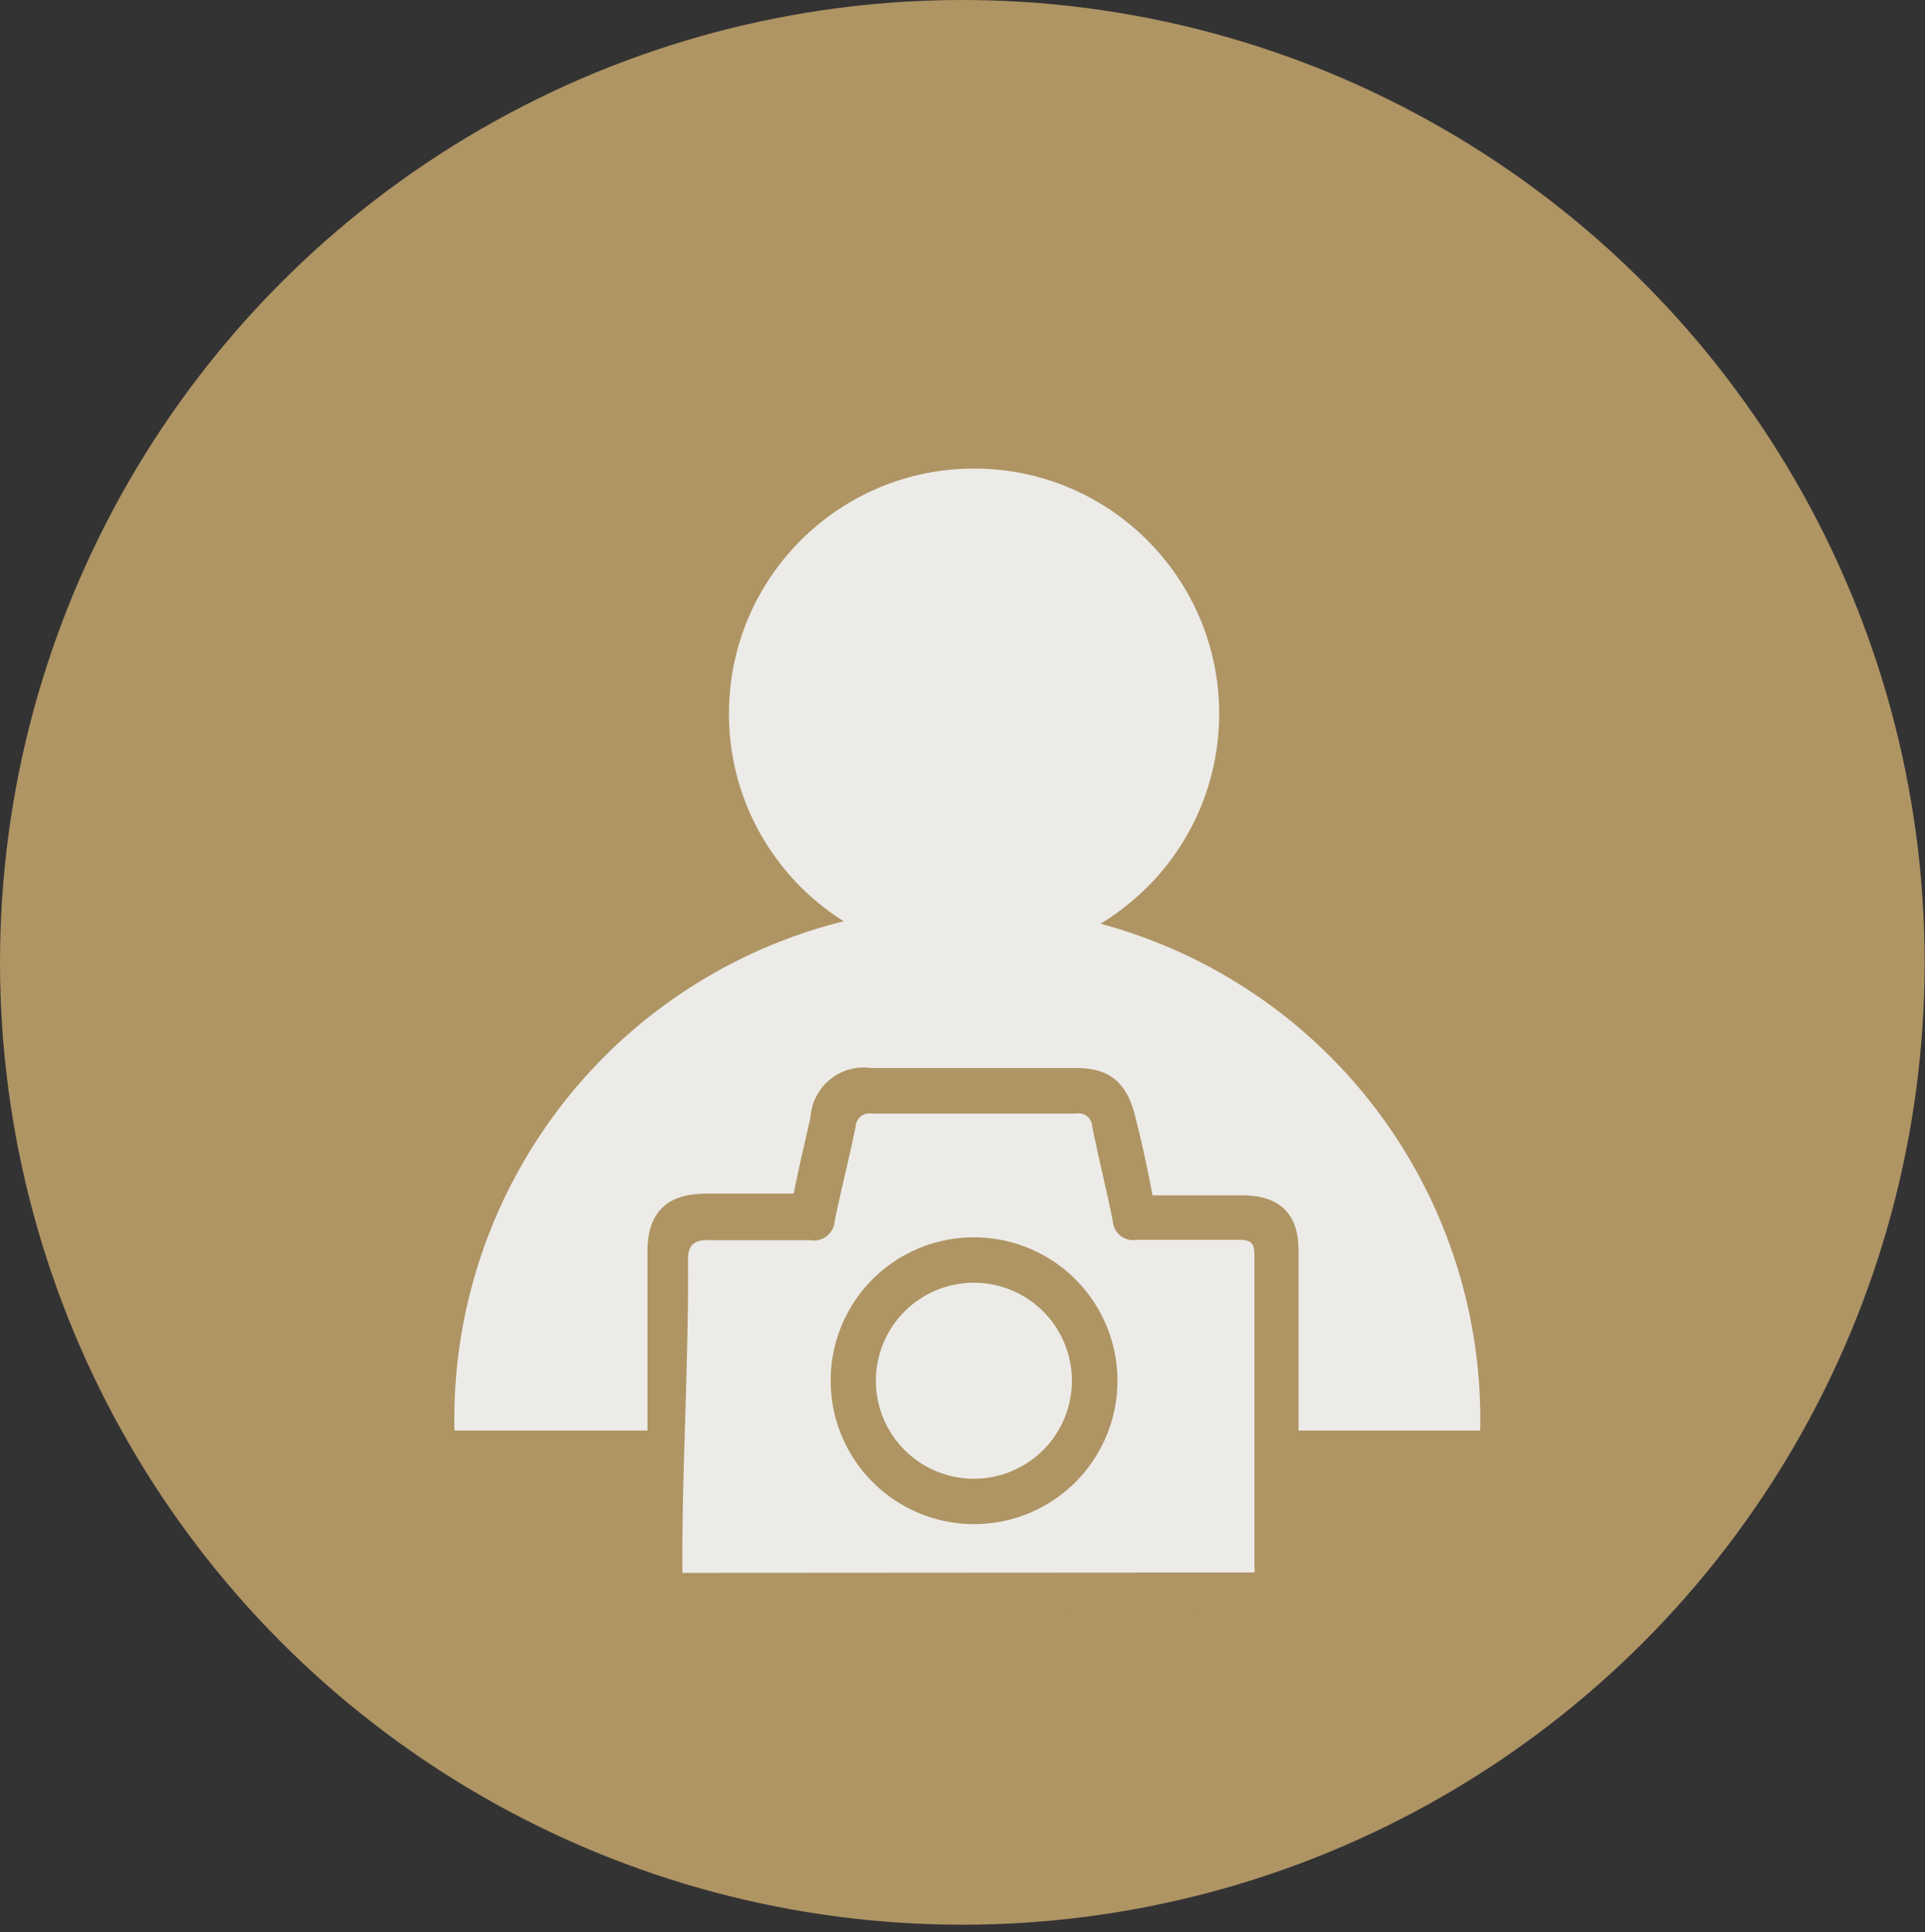
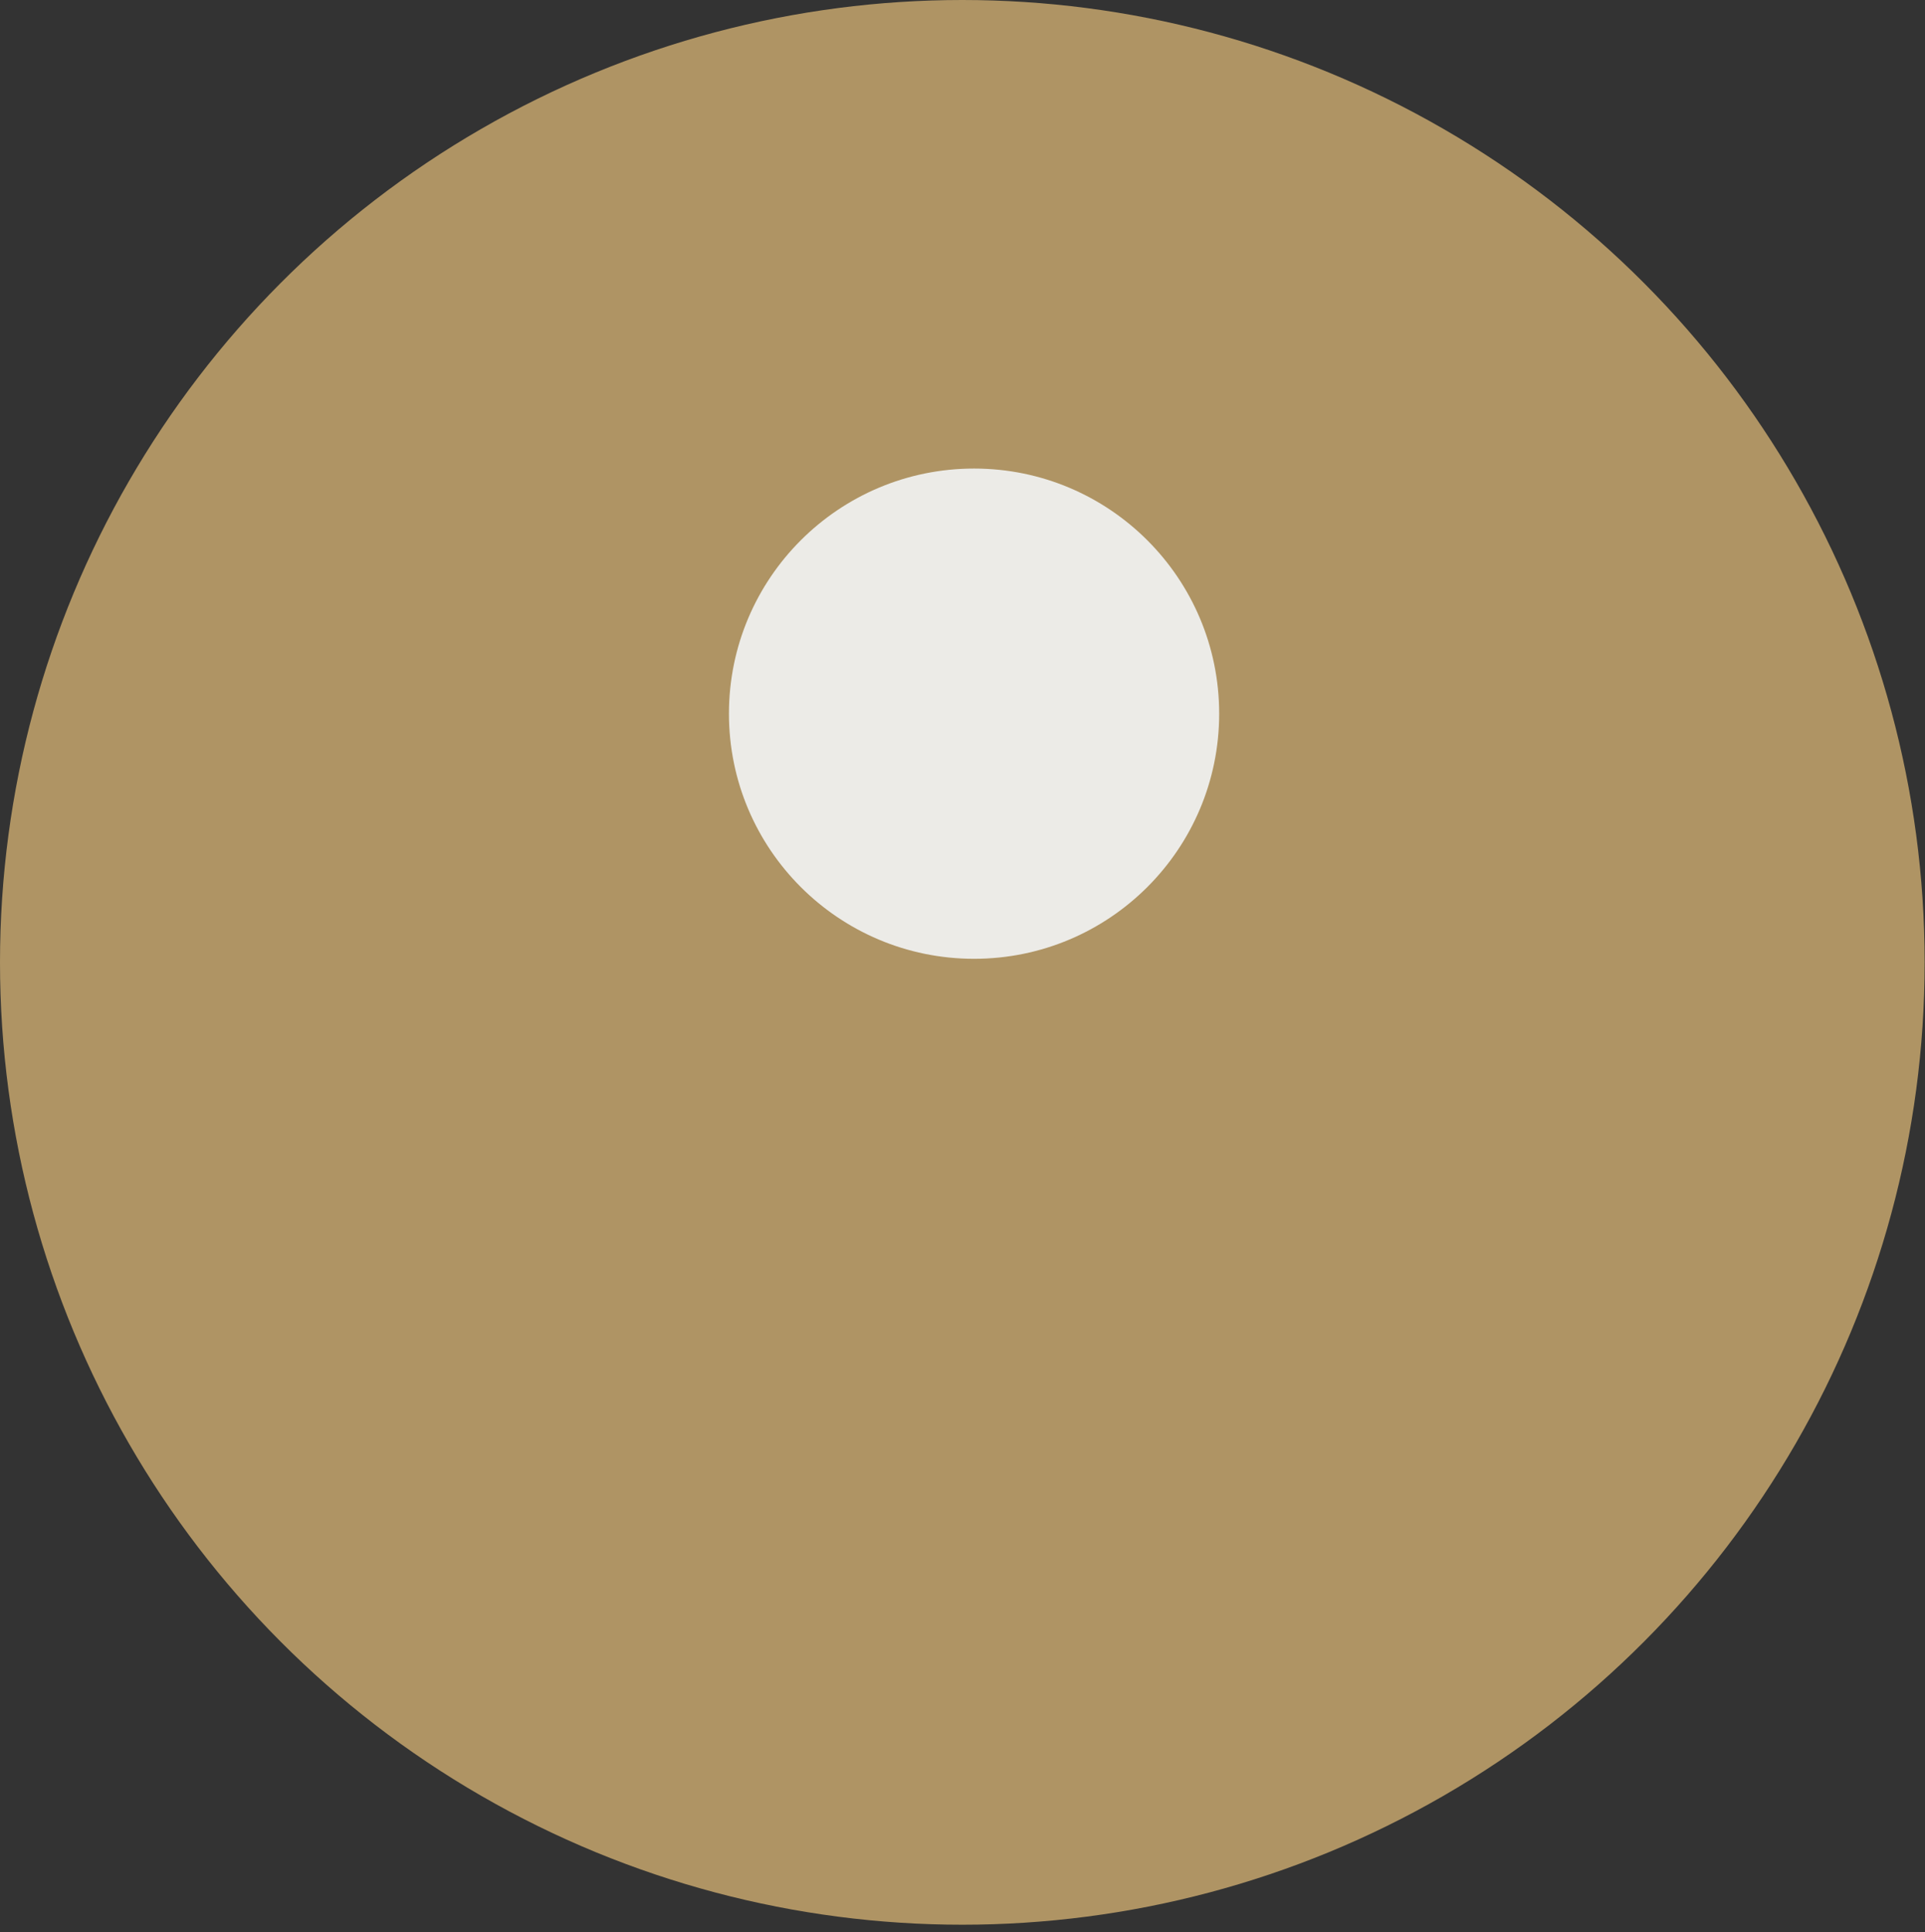
<svg xmlns="http://www.w3.org/2000/svg" viewBox="0 0 54.11 54.31" width="54.11" height="54.31">
  <rect x="0" y="0" width="54.11" height="54.31" fill="#333333" stroke="none" />
  <defs>
    <style>.cls-1{fill:none;}.cls-2,.cls-5{fill:#af9464;}.cls-3{clip-path:url(#clip-path);}.cls-4{fill:#ecebe7;}.cls-5{stroke:#af9464;stroke-miterlimit:10;}</style>
    <clipPath id="clip-path">
      <rect class="cls-1" x="11.18" y="12.21" width="33" height="28" />
    </clipPath>
  </defs>
  <title>アセット 13</title>
  <g id="レイヤー_2" data-name="レイヤー 2">
    <g id="レイヤー_1-2" data-name="レイヤー 1">
      <circle class="cls-2" cx="27.05" cy="27.05" r="27.05" />
      <g class="cls-3">
-         <circle class="cls-4" cx="27.19" cy="39.89" r="14.42" />
        <circle class="cls-4" cx="27.38" cy="20.06" r="6.89" />
      </g>
      <path class="cls-5" d="M27.37,44.71h-8c-.58,0-.67.11-.67-.45,0-3.05,0-6,0-9.05,0-.89.33-1.16,1.21-1.16s1.65,0,2.48,0c.23,0,.34,0,.39-.3.15-.77.33-1.52.5-2.28a1,1,0,0,1,1.17-.95h5.79c.73,0,1,.25,1.19,1s.35,1.5.49,2.25c.05.27.17.33.42.33.85,0,1.71,0,2.56,0s1.1.34,1.1,1.07q0,4.7,0,9.4c0,.44-.12.34-.61.34C32.74,44.91,30.06,44.71,27.37,44.71Zm-7.69,0H35.23a3.88,3.88,0,0,0,0-.43c0-2.94,0-6,0-8.92,0-.32-.12-.45-.42-.45-1,0-1.93,0-2.9,0a.57.57,0,0,1-.66-.54c-.18-.89-.4-1.77-.58-2.66a.38.38,0,0,0-.45-.37H24.51a.38.38,0,0,0-.45.37c-.18.89-.4,1.77-.58,2.66a.57.57,0,0,1-.66.53c-.92,0-1.85,0-2.77,0-.42,0-.47.09-.47.53,0,2.83.09,5.65.09,8.48Z" />
-       <path class="cls-4" d="M19.18,44.21v-.34c0-2.83.18-5.65.16-8.48,0-.44.22-.55.63-.53.92,0,1.89,0,2.81,0a.58.58,0,0,0,.68-.53c.18-.89.41-1.77.59-2.66a.39.39,0,0,1,.45-.37h5.75a.38.38,0,0,1,.45.36c.18.89.4,1.77.58,2.66a.57.57,0,0,0,.66.53c1,0,1.93,0,2.9,0,.3,0,.42.08.42.4,0,2.94,0,5.83,0,8.77a.49.49,0,0,1,0,.18Zm8.22-8.93a3.53,3.53,0,1,0,3.52,3.52A3.51,3.51,0,0,0,27.39,35.28Z" />
-       <path class="cls-5" d="M27.39,35.28a3.53,3.53,0,1,1-3.54,3.54A3.52,3.52,0,0,1,27.39,35.28Zm2.74,3.53a2.75,2.75,0,1,0-5.51,0,2.75,2.75,0,1,0,5.51,0Z" />
-       <path class="cls-4" d="M30.13,38.81a2.75,2.75,0,1,1-5.51,0,2.75,2.75,0,1,1,5.51,0Z" />
    </g>
  </g>
</svg>